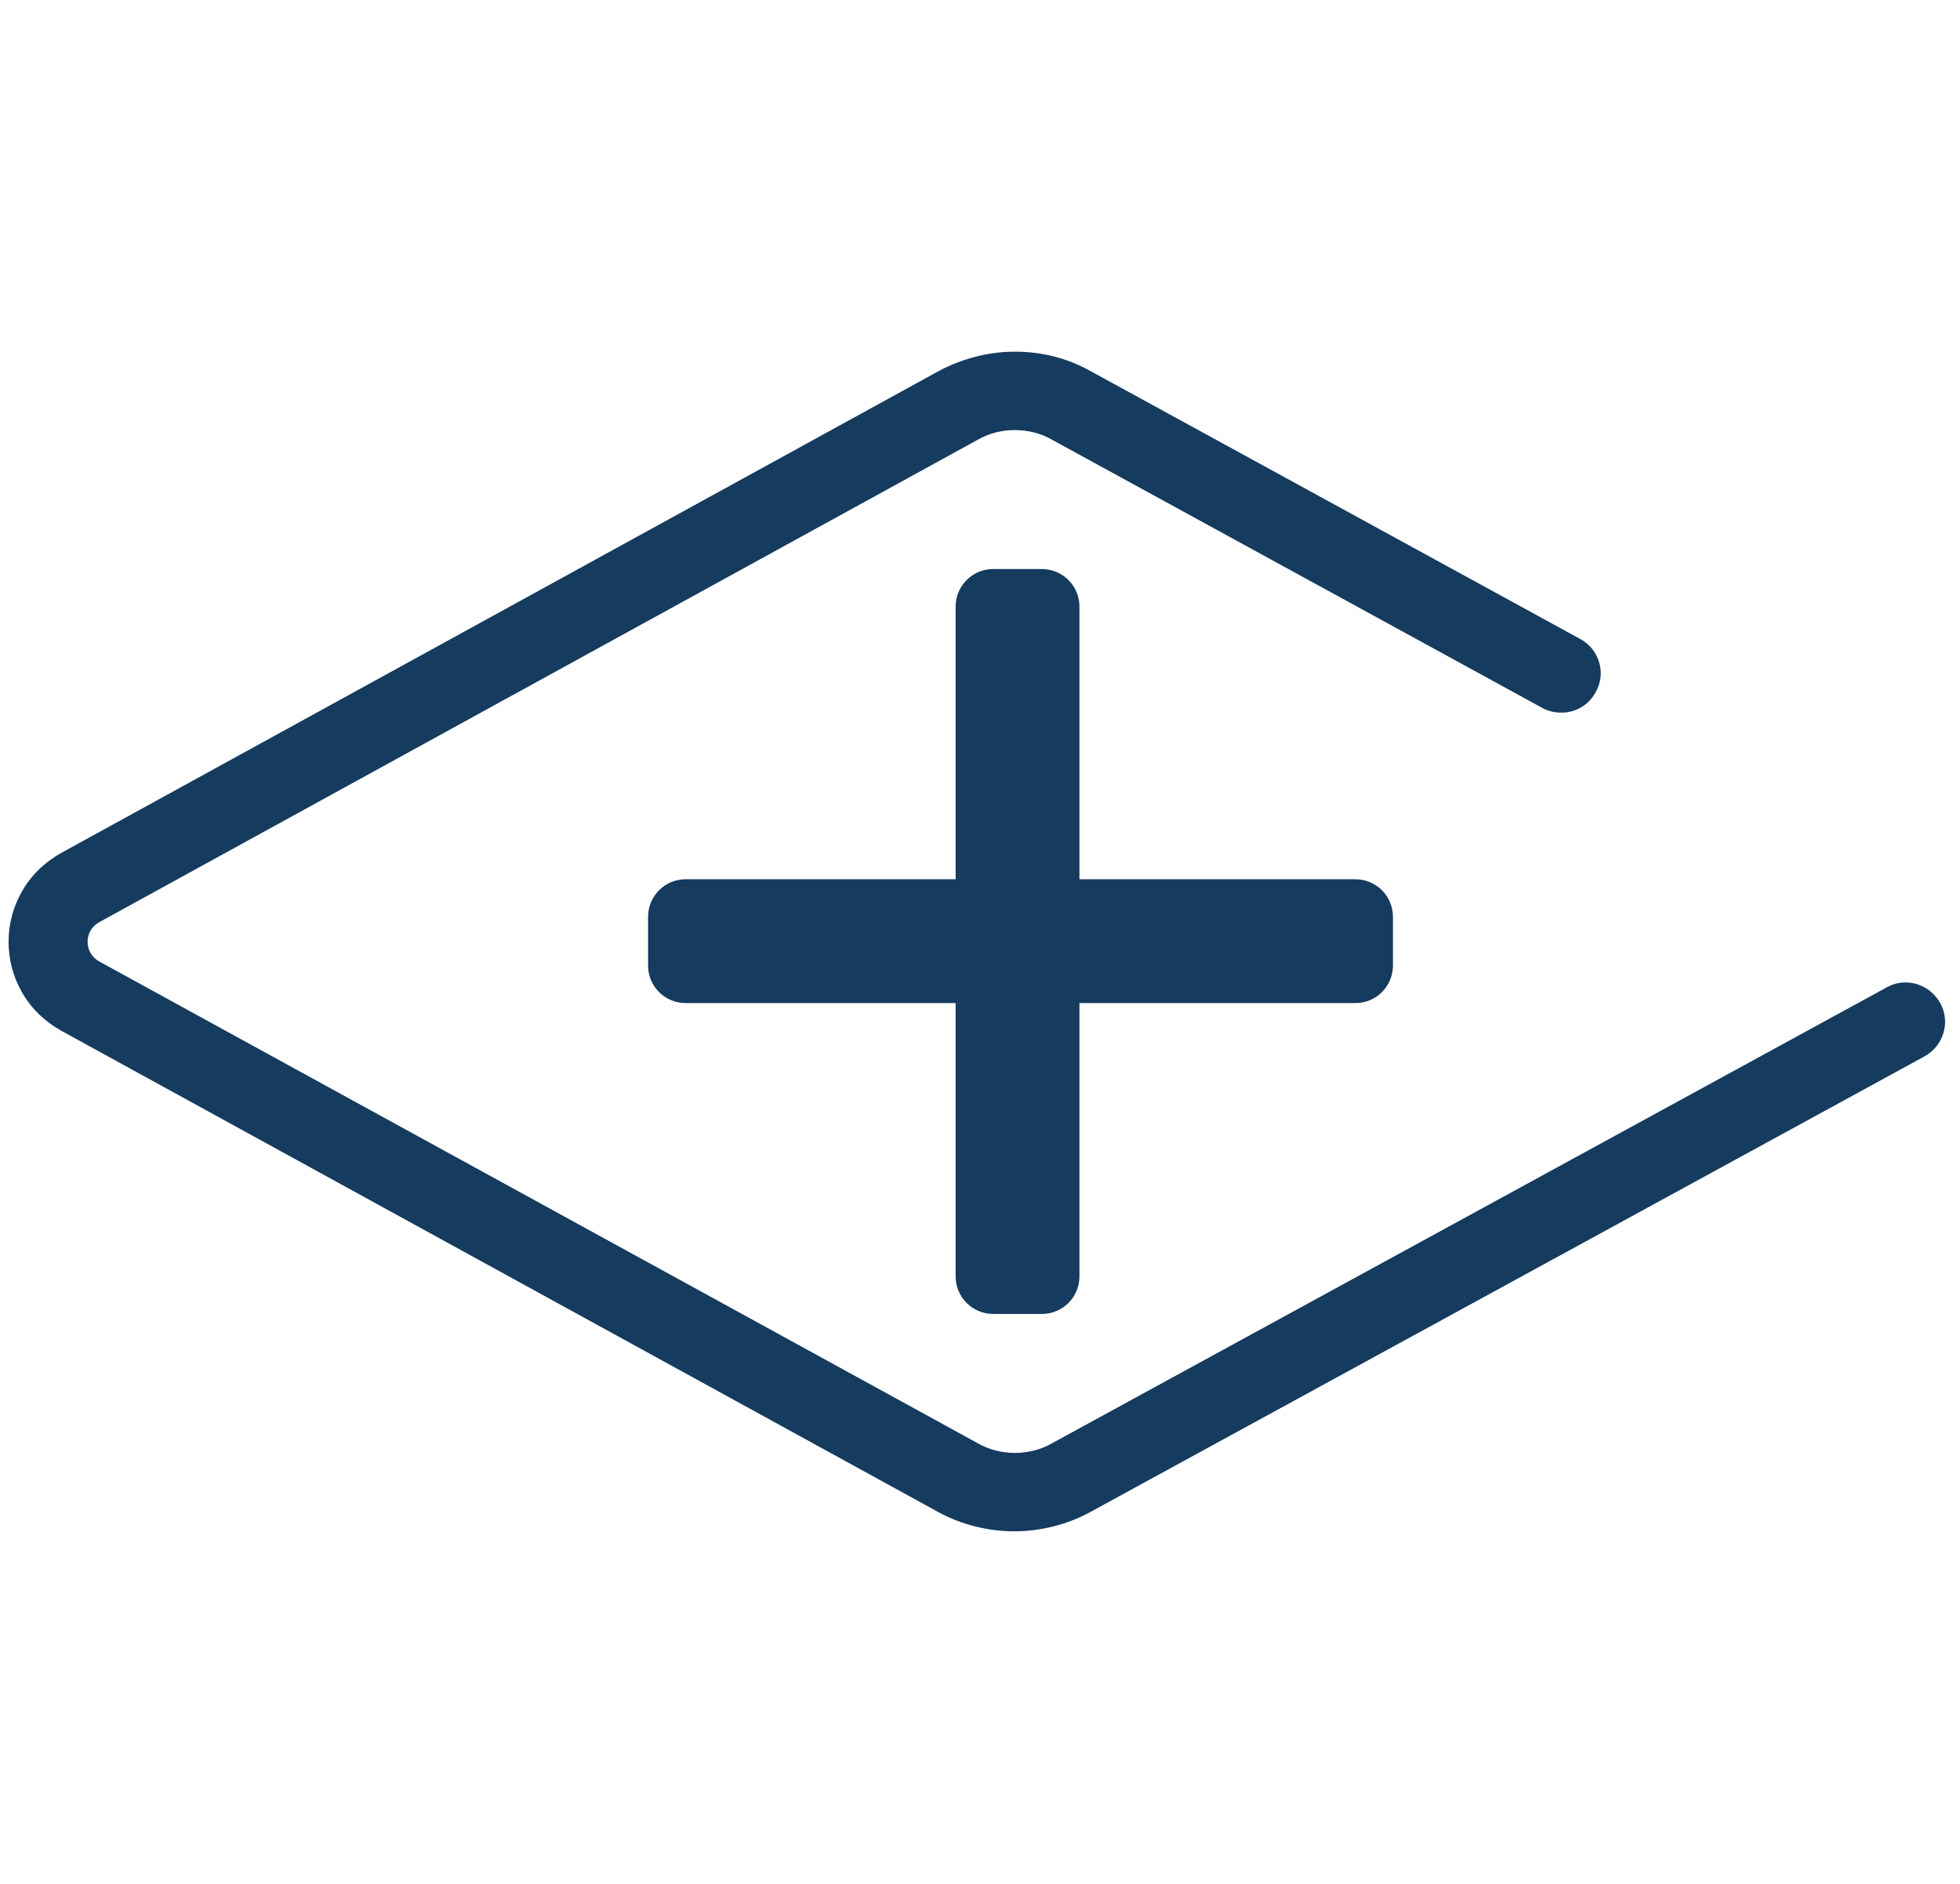
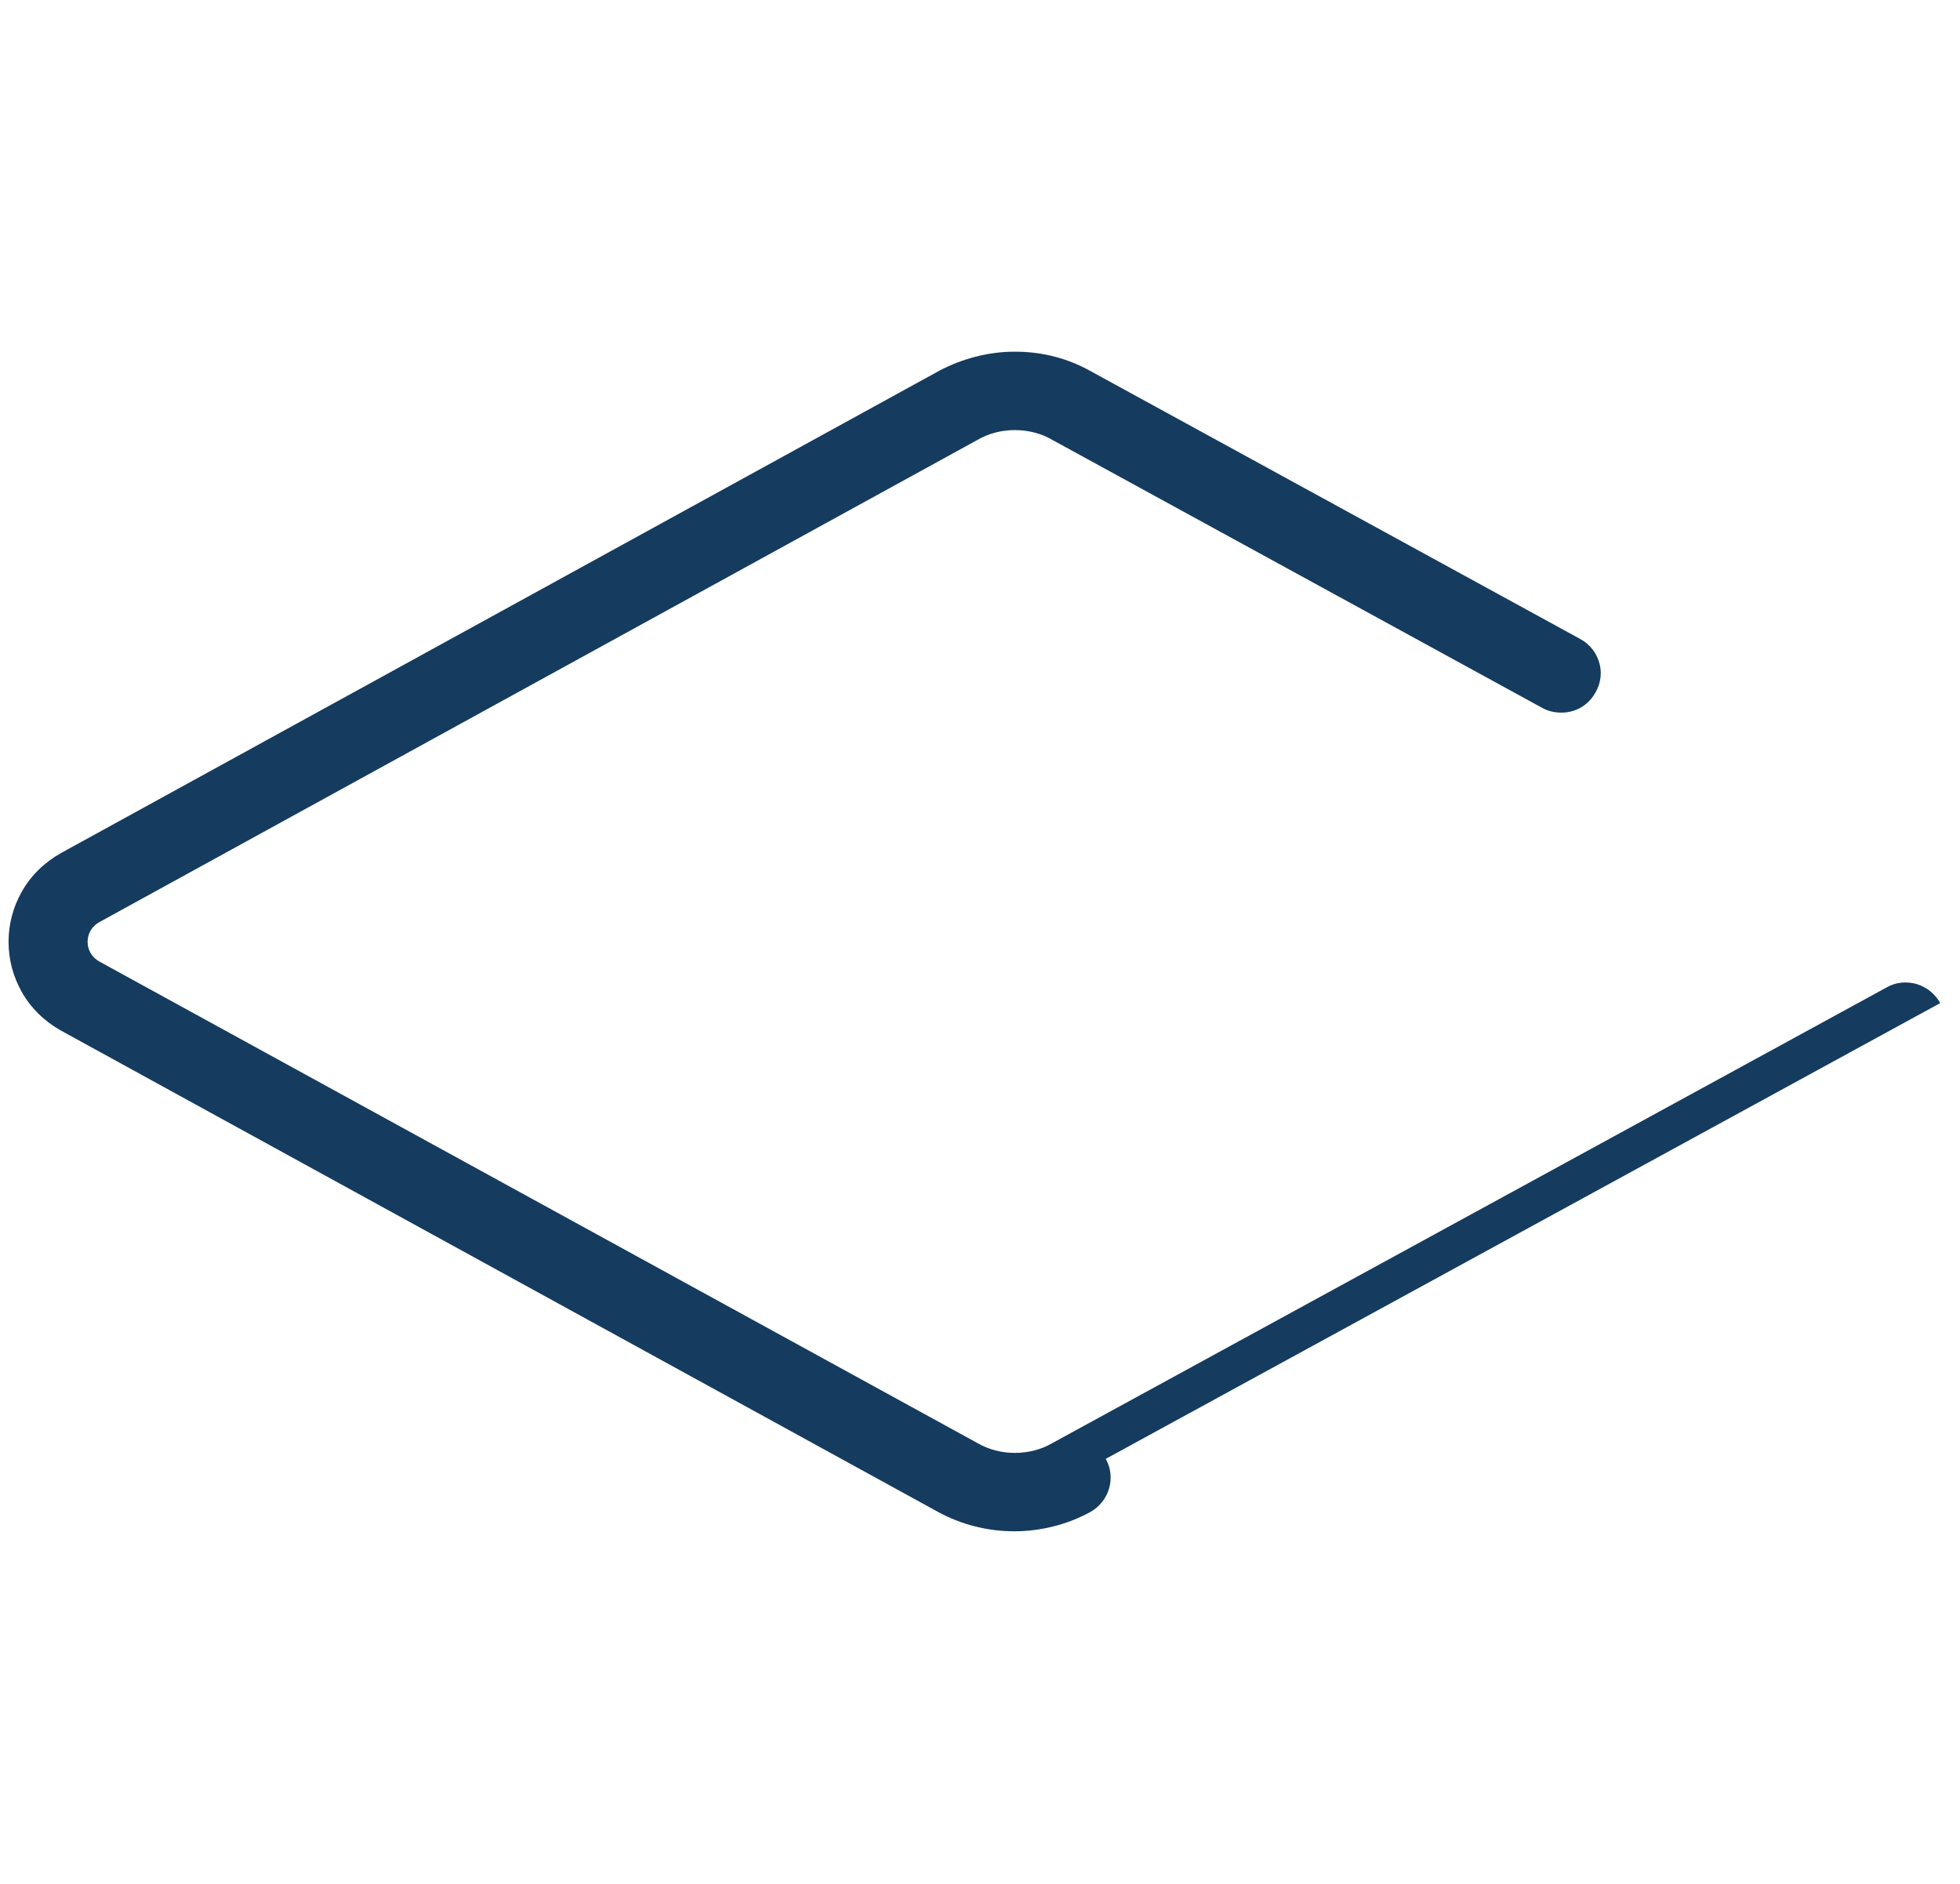
<svg xmlns="http://www.w3.org/2000/svg" id="Ebene_2" version="1.1" viewBox="0 0 297.6 286">
  <defs>
    <style>
      .st0 {
        fill: #153b5f;
      }
    </style>
  </defs>
-   <path class="st0" d="M294.6,152.3c-.8-1.4-2-2.4-3.6-2.9-1.5-.4-3.1-.3-4.5.5l-126.7,69.2c-1.7,1-3.7,1.5-5.7,1.5s-4-.5-5.7-1.5L15.1,146c-1.1-.6-1.8-1.7-1.8-3,0-1.3.7-2.4,1.8-3l133.3-73.2c1.7-1,3.7-1.5,5.7-1.5,2,0,4,.5,5.7,1.5l74.4,40.7c.9.5,1.9.7,2.9.7,1.9,0,3.7-.9,4.8-2.5,1-1.4,1.4-3.1,1-4.8-.4-1.7-1.5-3.1-3-3.9l-74.4-40.7c-3.4-1.9-7.3-2.9-11.3-2.9,0,0,0,0-.1,0,0,0,0,0-.1,0-4,0-8,1.1-11.4,2.9L9.3,129.5c-2.5,1.4-4.6,3.4-6,5.9-1.3,2.3-2,4.9-2,7.6,0,2.7.7,5.3,2,7.6,1.4,2.5,3.5,4.5,6,5.9l133.2,73.1c3.5,1.9,7.5,2.9,11.5,2.9s8-1,11.5-2.9l126.7-69.2c2.9-1.6,4-5.2,2.4-8.1Z" />
-   <path id="Pluszeichen" class="st0" d="M205.8,133.5h-41.9v-41.4c0-3.2-2.6-5.7-5.7-5.7h-7.4c-3.2,0-5.7,2.6-5.7,5.7v41.4h-41c-3.2,0-5.7,2.6-5.7,5.7v7.4c0,3.2,2.6,5.7,5.7,5.7h41v41.5c0,3.2,2.6,5.7,5.7,5.7h7.4c3.2,0,5.7-2.6,5.7-5.7v-41.5h41.9c3.2,0,5.7-2.6,5.7-5.7v-7.4c0-3.2-2.6-5.7-5.7-5.7Z" />
+   <path class="st0" d="M294.6,152.3c-.8-1.4-2-2.4-3.6-2.9-1.5-.4-3.1-.3-4.5.5l-126.7,69.2c-1.7,1-3.7,1.5-5.7,1.5s-4-.5-5.7-1.5L15.1,146c-1.1-.6-1.8-1.7-1.8-3,0-1.3.7-2.4,1.8-3l133.3-73.2c1.7-1,3.7-1.5,5.7-1.5,2,0,4,.5,5.7,1.5l74.4,40.7c.9.5,1.9.7,2.9.7,1.9,0,3.7-.9,4.8-2.5,1-1.4,1.4-3.1,1-4.8-.4-1.7-1.5-3.1-3-3.9l-74.4-40.7c-3.4-1.9-7.3-2.9-11.3-2.9,0,0,0,0-.1,0,0,0,0,0-.1,0-4,0-8,1.1-11.4,2.9L9.3,129.5c-2.5,1.4-4.6,3.4-6,5.9-1.3,2.3-2,4.9-2,7.6,0,2.7.7,5.3,2,7.6,1.4,2.5,3.5,4.5,6,5.9l133.2,73.1c3.5,1.9,7.5,2.9,11.5,2.9s8-1,11.5-2.9c2.9-1.6,4-5.2,2.4-8.1Z" />
</svg>